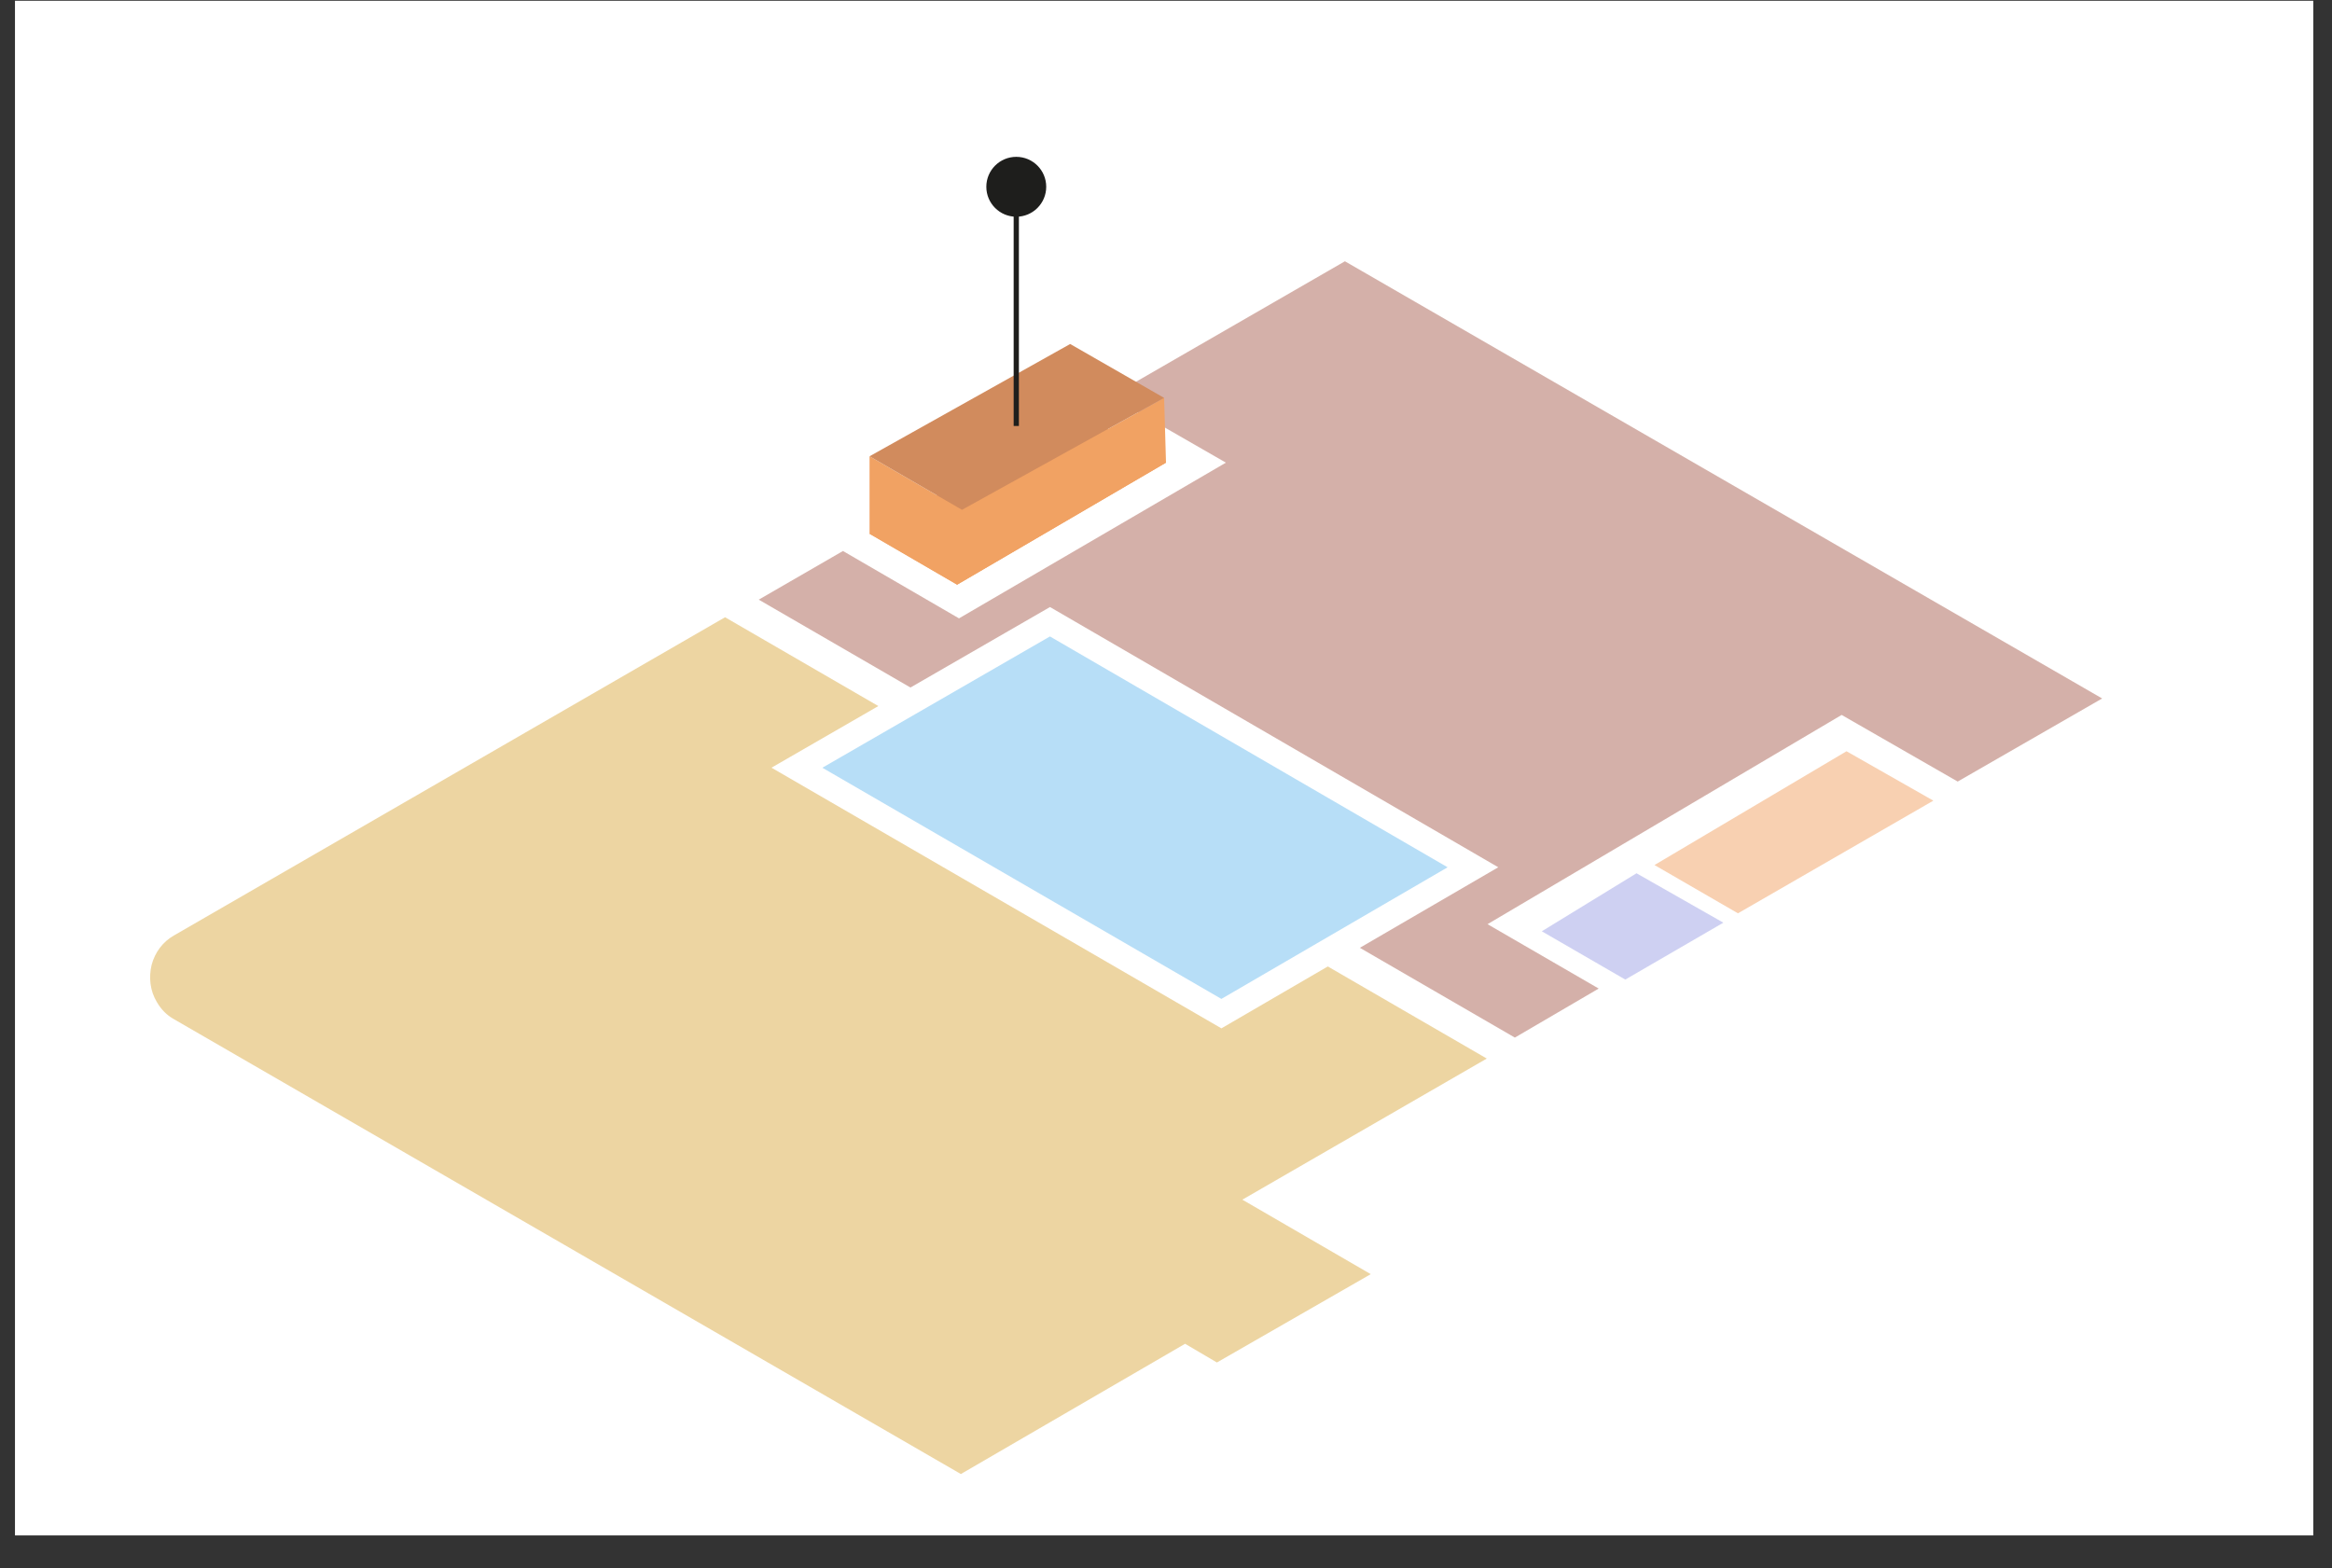
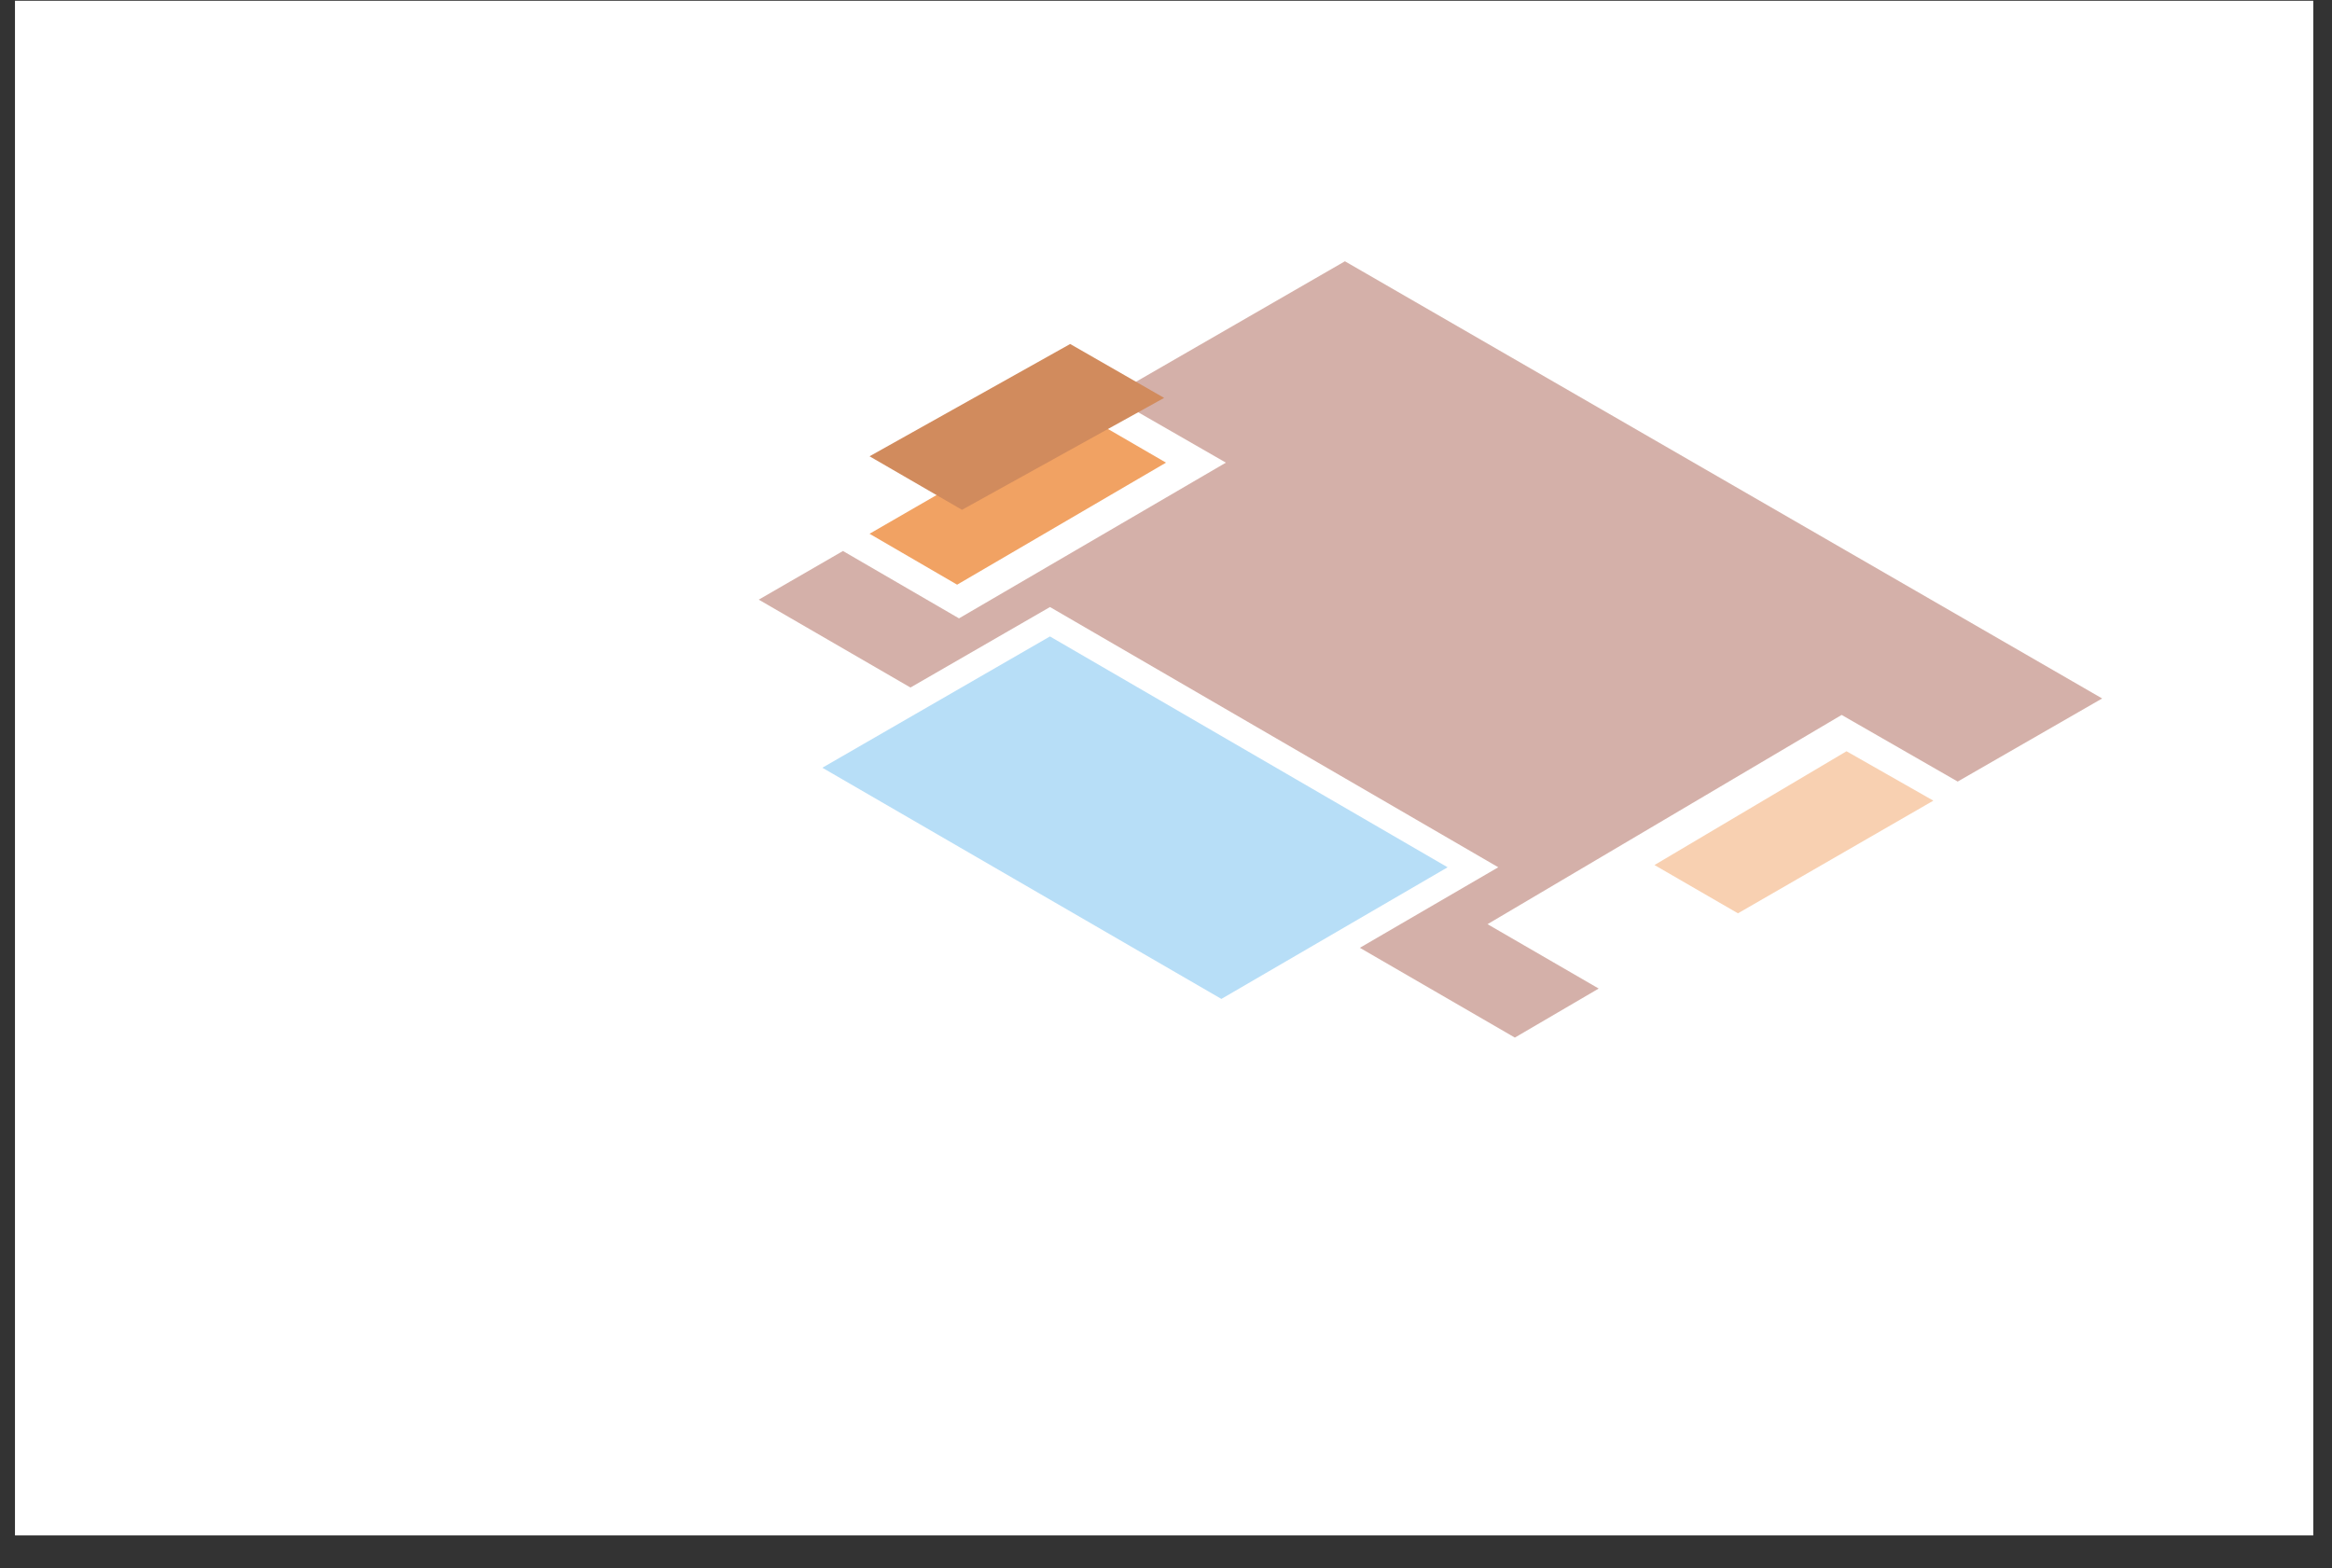
<svg xmlns="http://www.w3.org/2000/svg" id="reweMetzgerei" version="1.1" viewBox="0 0 623 419" width="65535" height="44076">
  <rect x="0" y="0" width="623" height="419" fill="#333333" stroke="none" />
  <defs>
    <style>
      .st0 {
        fill: #dbac46;
      }

      .st1 {
        fill: #aa6253;
      }

      .st2 {
        fill: #f1a263;
      }

      .st3 {
        fill: #fff;
      }

      .st4 {
        fill: #9ea2e6;
        isolation: isolate;
      }

      .st4, .st5 {
        opacity: .5;
      }

      .st6 {
        fill: #1e1e1c;
      }

      .st7 {
        fill: #b7def7;
        stroke: #fff;
        stroke-width: 6.8px;
      }

      .st7, .st8 {
        stroke-miterlimit: 10;
      }

      .st8 {
        fill: none;
        stroke: #1e1e1c;
        stroke-width: 1.4px;
      }

      .st9 {
        fill: #d18b5d;
      }
    </style>
  </defs>
  <path class="st3" d="M4,.2h614v410H4V.2Z" />
  <g id="rewe" class="st5">
    <g id="Isolationsmodus">
      <g id="rewe1">
        <polygon class="st1" points="561.6 186.6 523 208.8 492 191 397.4 246.9 427.1 264.1 404.7 277.2 202.7 160.2 225.2 147.2 256.2 165.2 327.5 123.6 296.7 105.9 359.3 69.8 561.6 186.6" />
      </g>
    </g>
  </g>
  <g id="reweBackshop" class="st5">
    <polygon class="st2" points="516.5 213.9 464.3 244 442 231.1 493.3 200.7 516.5 213.9" />
  </g>
  <g id="tkmaxx" class="st5">
-     <path class="st0" d="M331.9,320.5l34.3,19.9-41.1,23.6-8.5-5-59.9,34.8-210.2-121.5c-2-1.1-3.5-2.7-4.6-4.6-1.8-3-2.2-6.5-1.4-9.9.9-3.4,3-6.2,6-7.9l147.2-85,203.5,117.9-65.3,37.7h0Z" />
-   </g>
+     </g>
  <g id="reweMetzgerei1">
    <polygon class="st2" points="311.5 123.6 255.7 156.2 232.3 142.6 288.4 110.2 311.5 123.6" />
  </g>
-   <polygon class="st2" points="232.3 142.6 255.7 156.2 311.5 123.6 311 106.3 257 136.2 232.3 121.9 232.3 142.6" />
  <polygon class="st9" points="232.3 121.9 285.9 91.9 311 106.3 257 136.2 232.3 121.9" />
  <g id="Standpunkt">
-     <path class="st8" d="M271.5,53.1v60.7" />
-     <circle class="st6" cx="271.5" cy="49.9" r="8" />
-   </g>
+     </g>
  <polygon class="st7" points="212.9 205.1 280.5 166.1 393.5 231.7 326.3 270.8 212.9 205.1" />
-   <path class="st4" d="M460.4,246.5l-26.2,15.2-22.3-12.9,25.3-15.5,23.2,13.2h0Z" />
+   <path class="st4" d="M460.4,246.5h0Z" />
</svg>